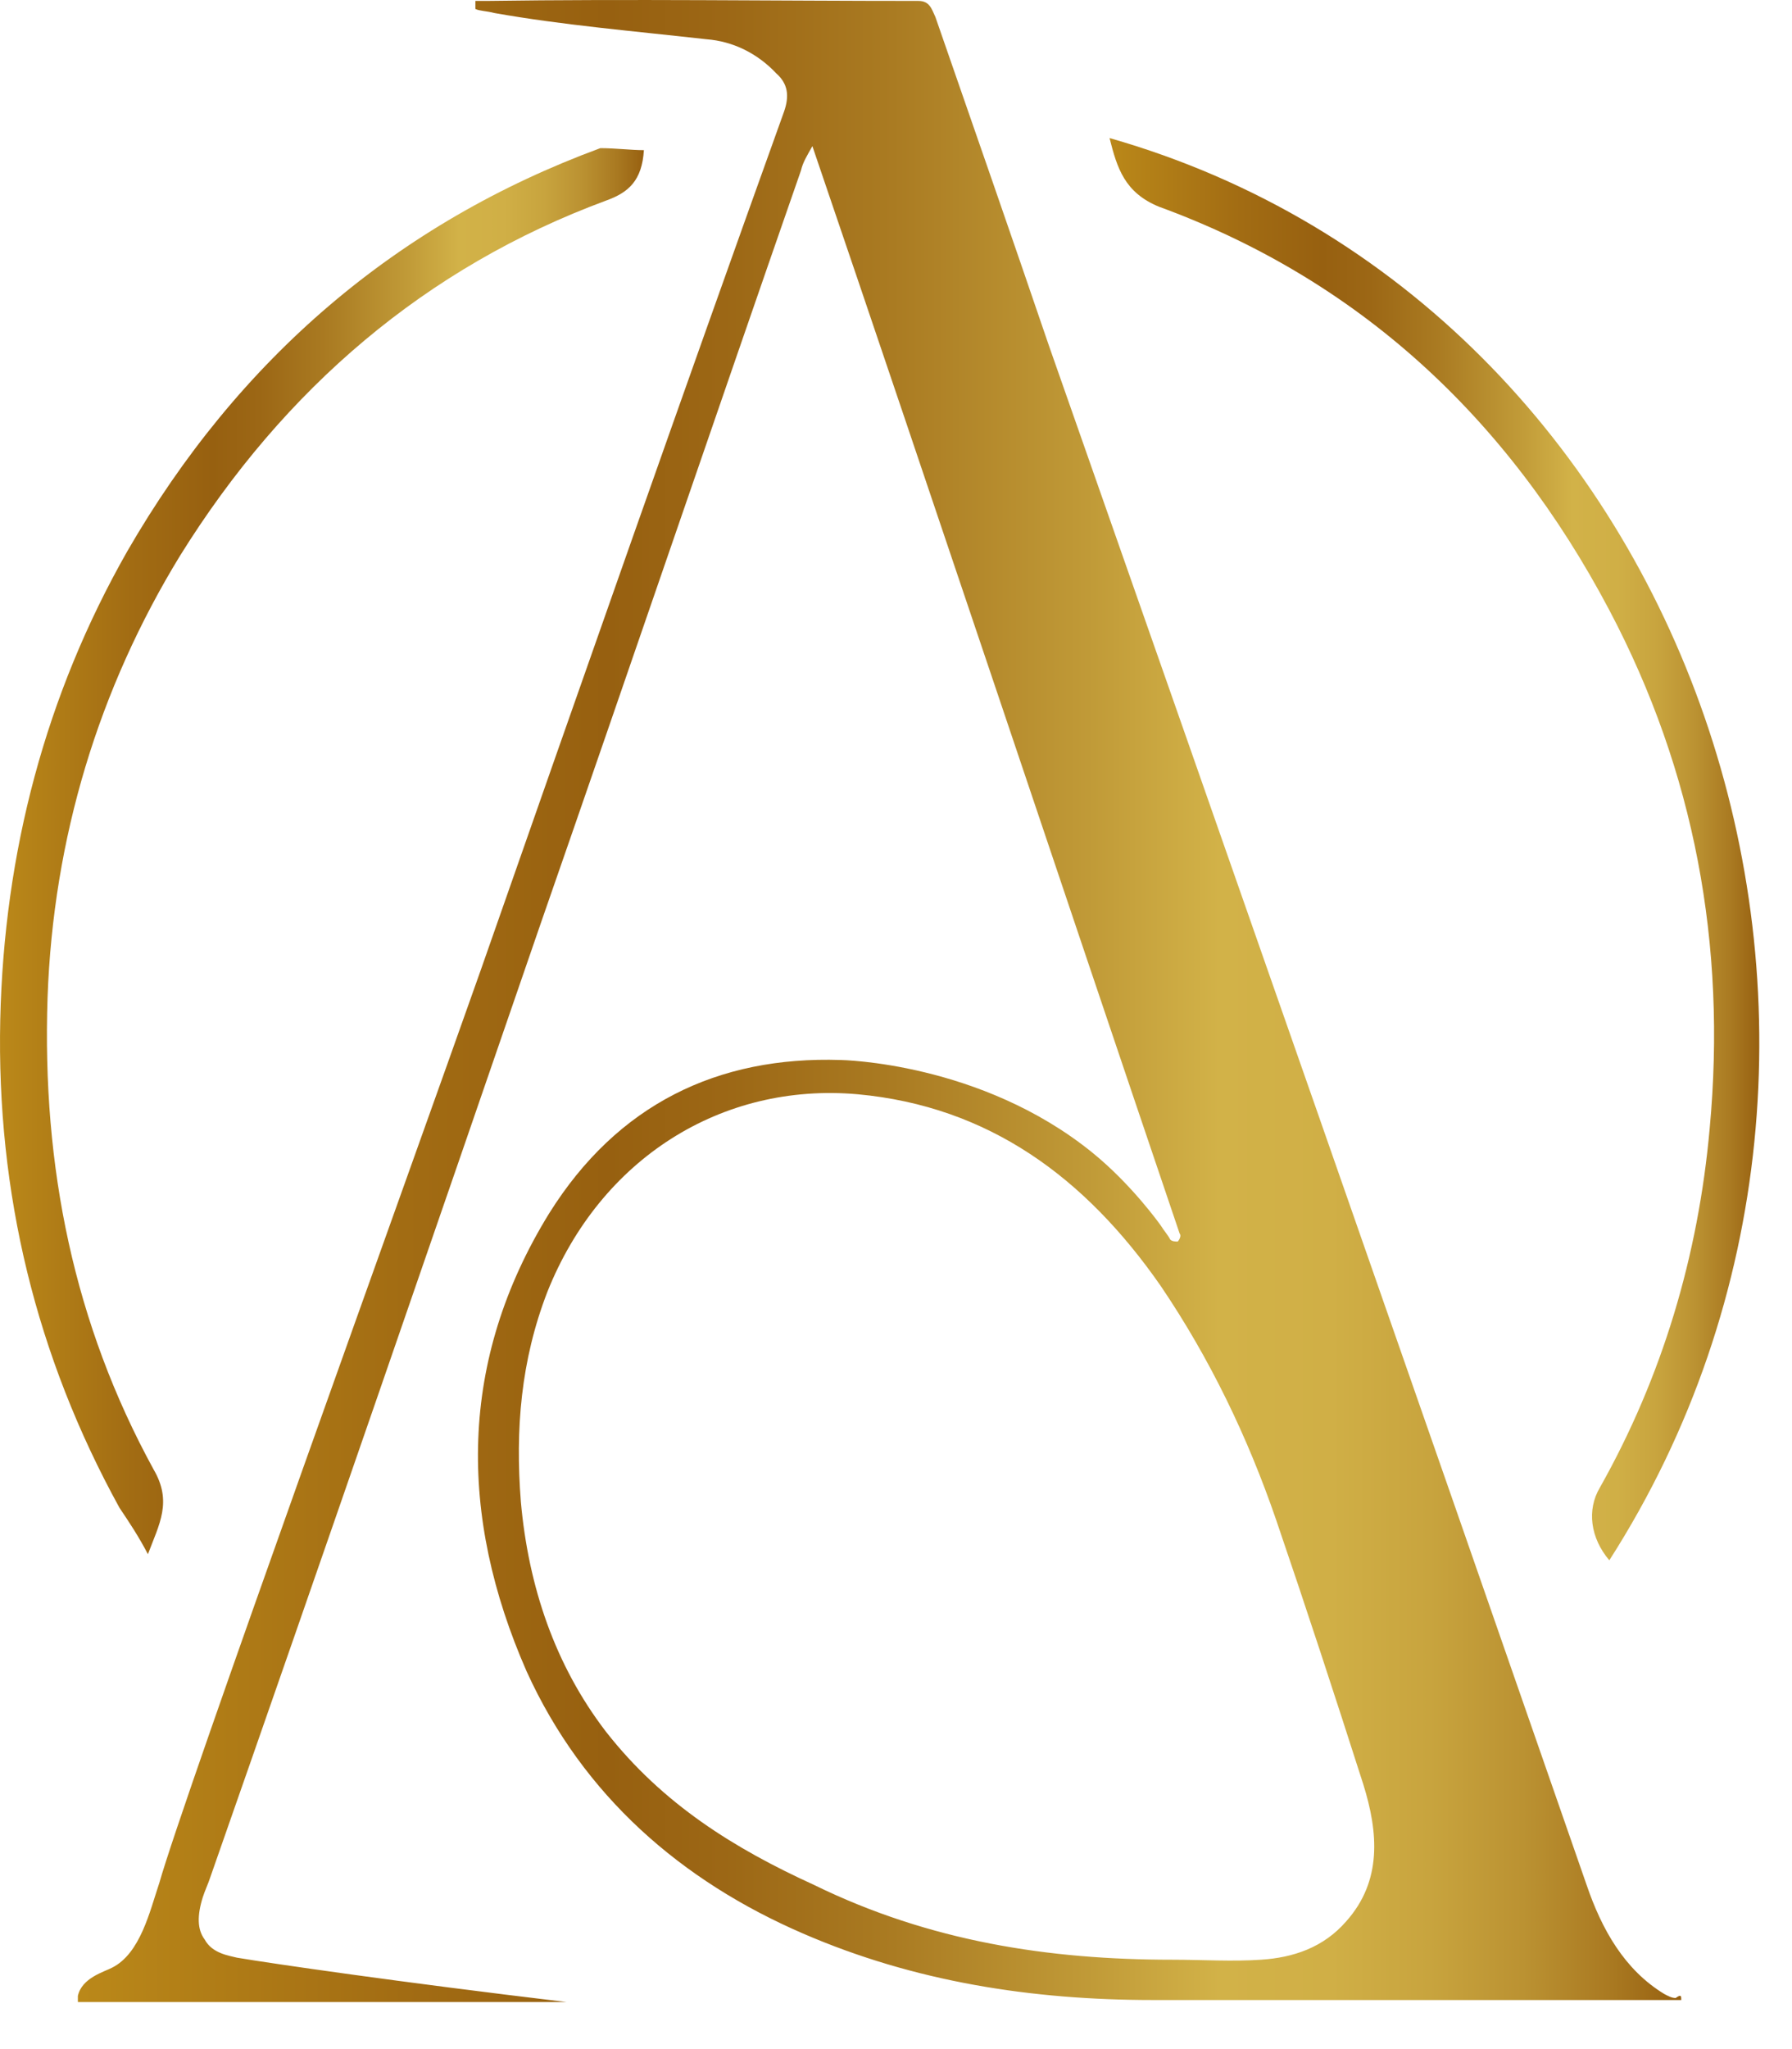
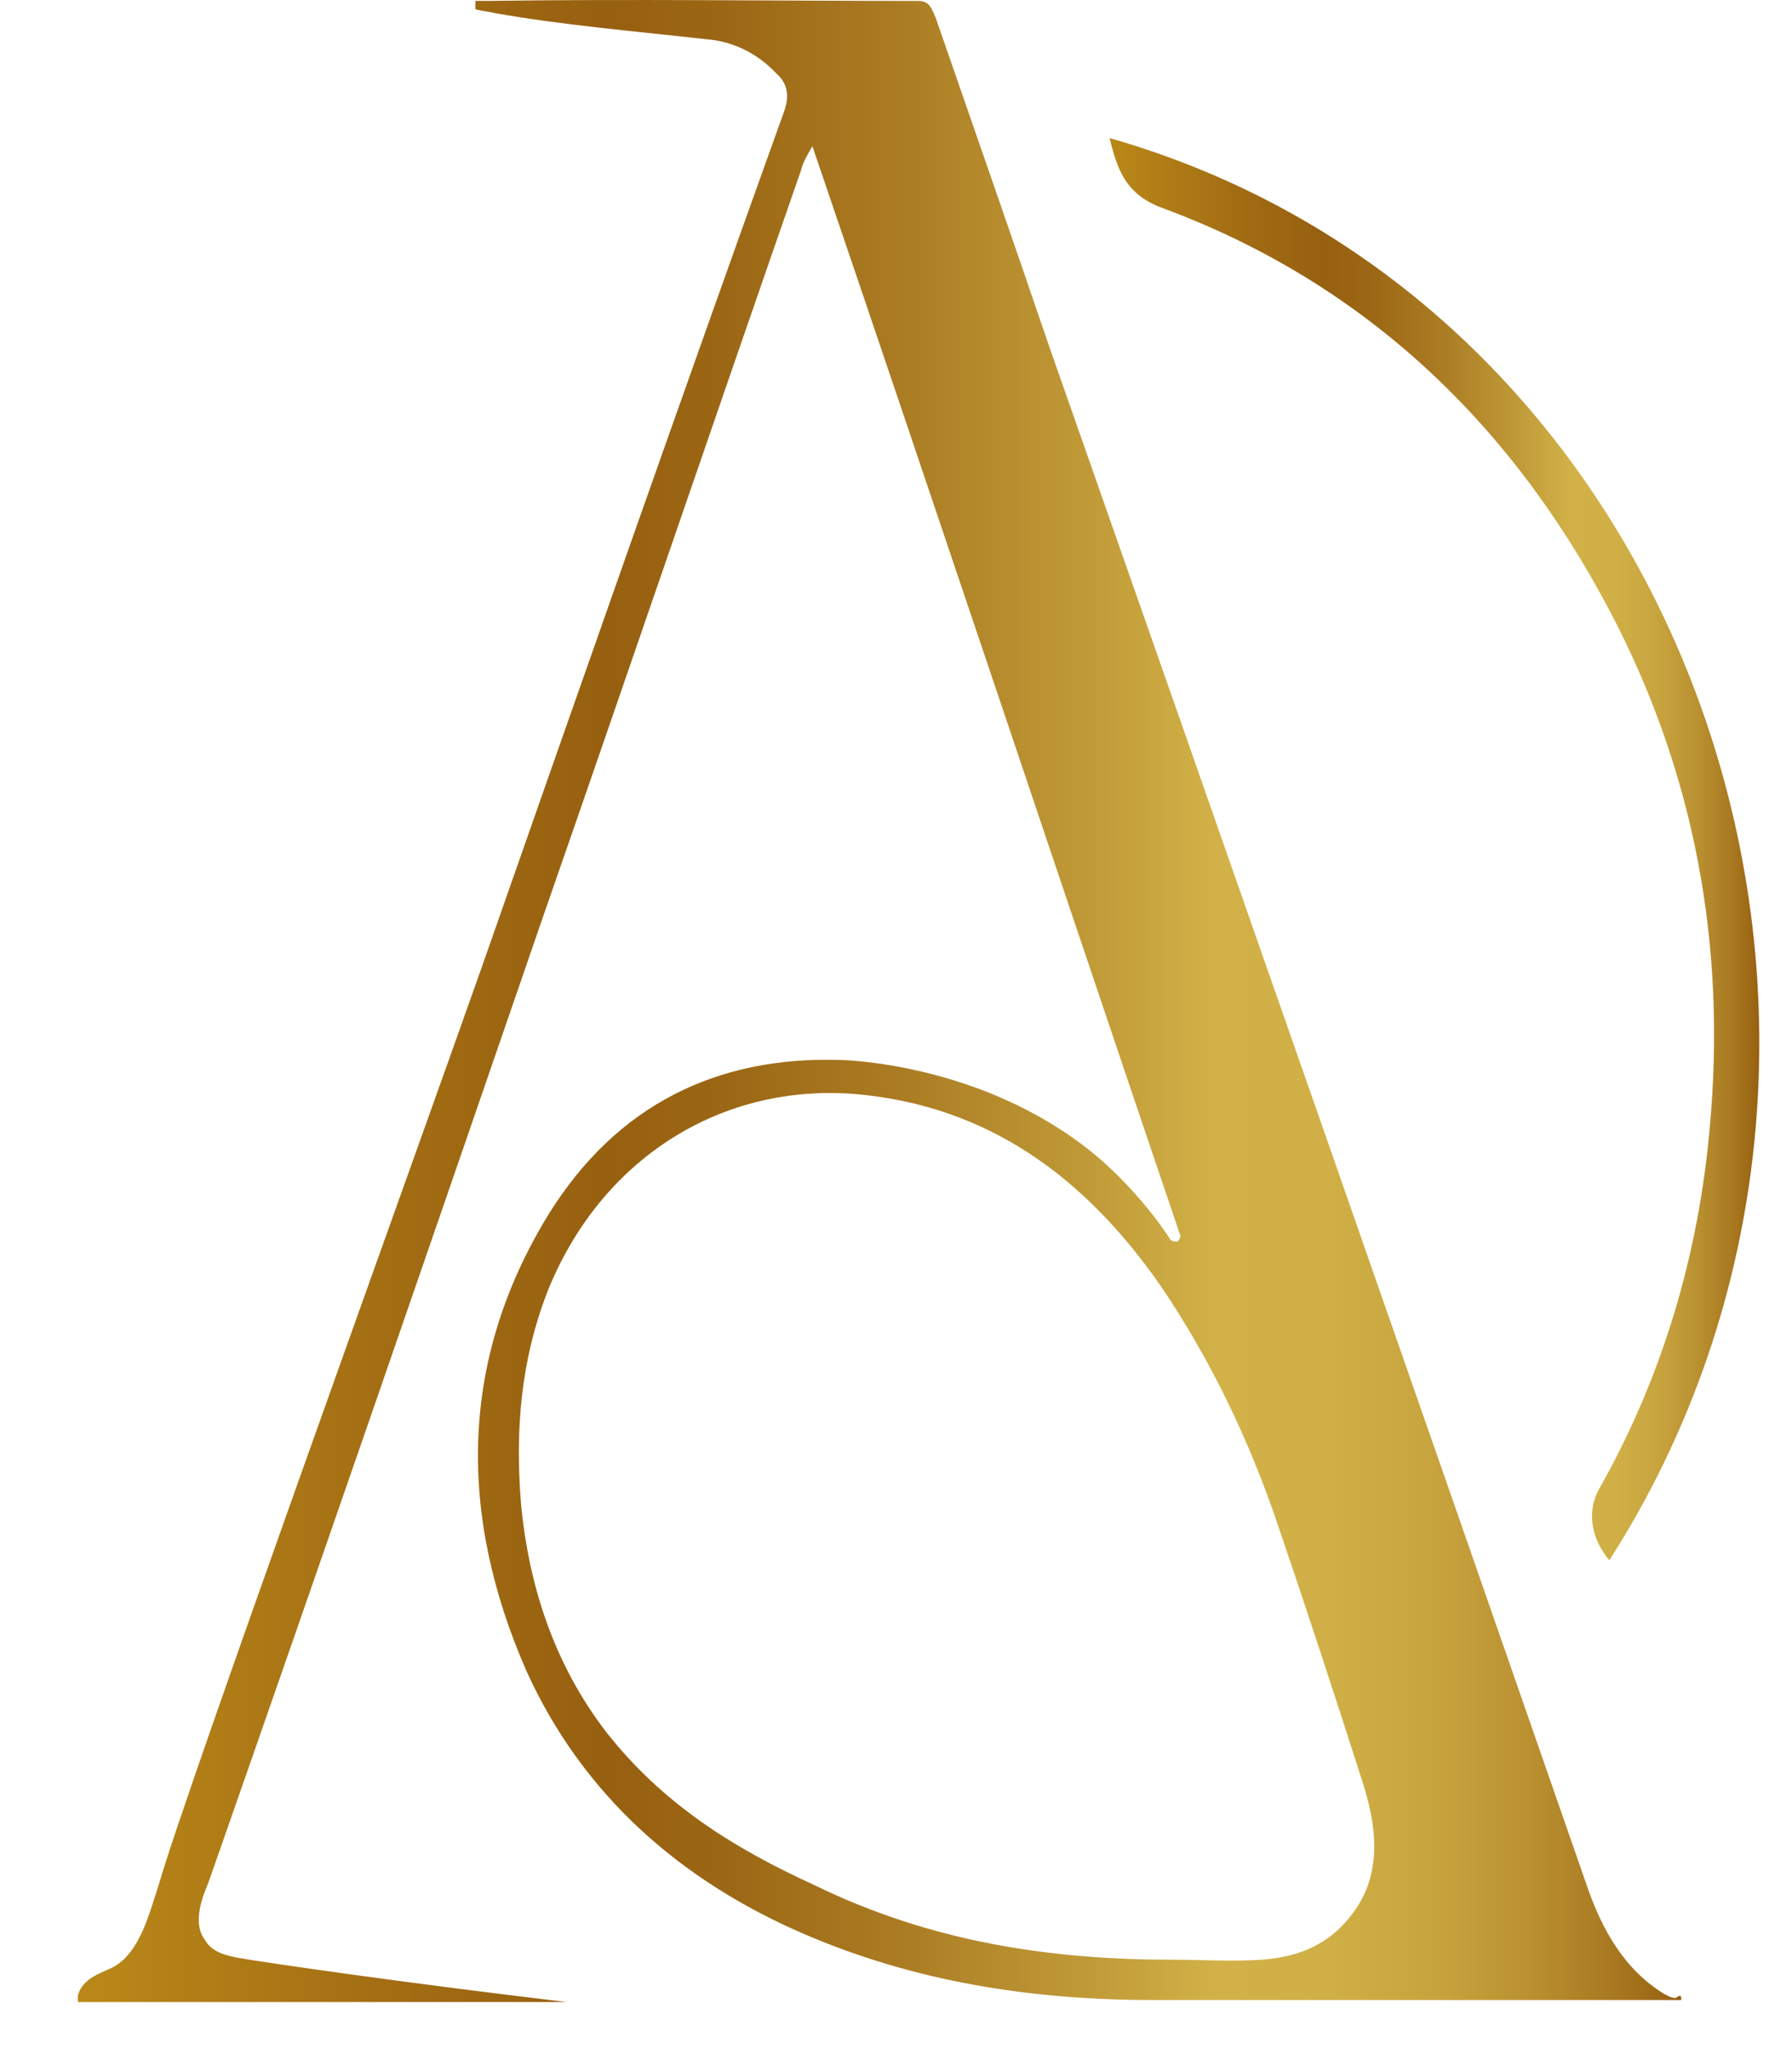
<svg xmlns="http://www.w3.org/2000/svg" width="35" height="40" viewBox="0 0 35 40" fill="none">
  <path d="M32.837 39.042C32.727 39.042 32.505 39.042 32.357 39.042C24.962 39.042 24.334 39.042 22.522 39.042C20.155 39.042 17.863 38.688 15.682 37.743C13.315 36.719 11.393 35.065 10.284 32.623C8.953 29.591 8.953 26.559 10.727 23.684C12.058 21.558 14.018 20.613 16.421 20.692C16.421 20.692 19.157 20.731 21.339 22.503C22.115 23.133 22.67 23.921 22.67 23.921C22.744 24.039 22.818 24.117 22.855 24.196C22.892 24.236 22.965 24.236 23.003 24.236C23.039 24.196 23.076 24.117 23.039 24.078C20.636 16.99 18.27 9.902 15.867 2.853C15.756 3.05 15.682 3.168 15.645 3.325C13.944 8.208 12.28 13.091 10.579 17.974C8.435 24.196 6.29 30.418 4.109 36.64C4.072 36.758 3.998 36.916 3.961 37.034C3.85 37.388 3.85 37.664 3.998 37.861C4.146 38.136 4.479 38.176 4.627 38.215C5.329 38.333 7.769 38.688 11.06 39.081C7.88 39.081 4.701 39.081 1.521 39.081C1.521 39.042 1.521 39.003 1.521 38.963C1.595 38.609 2.038 38.491 2.186 38.412C2.741 38.136 2.926 37.309 3.111 36.758C3.591 35.065 7.991 22.897 9.396 18.919C11.356 13.328 13.315 7.736 15.312 2.183C15.423 1.868 15.386 1.632 15.164 1.435C14.794 1.041 14.314 0.805 13.796 0.766C12.391 0.608 10.986 0.49 9.655 0.254C9.507 0.214 9.359 0.214 9.285 0.175C9.285 0.136 9.285 0.057 9.285 0.018C9.322 0.018 9.396 0.018 9.507 0.018C12.317 -0.022 15.127 0.018 17.937 0.018C18.159 0.018 18.196 0.175 18.27 0.333C19.009 2.459 19.749 4.585 20.488 6.751C24.001 16.754 27.513 26.795 30.989 36.797C31.285 37.664 31.728 38.452 32.505 38.924C32.579 38.963 32.653 39.003 32.727 39.003C32.837 38.924 32.837 38.963 32.837 39.042ZM22.892 38.255C23.483 38.255 24.075 38.294 24.629 38.255C25.258 38.215 25.849 38.018 26.293 37.506C26.996 36.719 26.922 35.774 26.626 34.829C26.071 33.096 25.517 31.403 24.925 29.67C24.37 28.055 23.631 26.52 22.67 25.102C21.191 22.976 19.305 21.597 16.754 21.361C14.092 21.125 11.726 22.621 10.69 25.22C10.173 26.559 10.062 27.898 10.173 29.316C10.321 30.969 10.838 32.505 11.836 33.805C12.946 35.222 14.351 36.089 15.903 36.797C18.159 37.9 20.488 38.255 22.892 38.255Z" fill="url(#paint0_linear_55_1946)" />
  <path d="M21.671 2.695C33.133 5.964 37.94 20.298 31.432 30.458C31.062 30.024 30.989 29.473 31.247 29.04C32.468 26.874 33.17 24.511 33.392 22.03C33.725 18.447 33.096 15.06 31.432 11.91C29.436 8.13 26.515 5.452 22.633 4.034C21.967 3.759 21.819 3.286 21.671 2.695Z" fill="url(#paint1_linear_55_1946)" />
-   <path d="M12.576 2.931C12.539 3.522 12.28 3.758 11.836 3.916C8.324 5.215 5.551 7.578 3.517 10.847C1.927 13.446 1.04 16.36 0.929 19.471C0.818 22.779 1.447 25.85 3 28.685C3.369 29.316 3.111 29.749 2.889 30.339C2.704 29.985 2.519 29.709 2.334 29.434C0.707 26.48 -0.069 23.291 0.005 19.904C0.079 16.635 0.892 13.564 2.482 10.768C4.663 6.988 7.769 4.349 11.725 2.892C12.021 2.892 12.317 2.931 12.576 2.931Z" fill="url(#paint2_linear_55_1946)" />
  <defs>
    <linearGradient id="paint0_linear_55_1946" x1="1.611" y1="19.452" x2="32.834" y2="19.452" gradientUnits="userSpaceOnUse">
      <stop stop-color="#BA8819" />
      <stop offset="0.201" stop-color="#A26C13" />
      <stop offset="0.328" stop-color="#976010" />
      <stop offset="0.401" stop-color="#9C6715" />
      <stop offset="0.507" stop-color="#AA7B22" />
      <stop offset="0.633" stop-color="#C19B38" />
      <stop offset="0.711" stop-color="#D2B248" />
      <stop offset="0.781" stop-color="#D0AF46" />
      <stop offset="0.843" stop-color="#C8A43E" />
      <stop offset="0.901" stop-color="#BB9232" />
      <stop offset="0.957" stop-color="#A97921" />
      <stop offset="1" stop-color="#976010" />
    </linearGradient>
    <linearGradient id="paint1_linear_55_1946" x1="21.675" y1="16.558" x2="34.369" y2="16.558" gradientUnits="userSpaceOnUse">
      <stop stop-color="#BA8819" />
      <stop offset="0.201" stop-color="#A26C13" />
      <stop offset="0.328" stop-color="#976010" />
      <stop offset="0.401" stop-color="#9C6715" />
      <stop offset="0.507" stop-color="#AA7B22" />
      <stop offset="0.633" stop-color="#C19B38" />
      <stop offset="0.711" stop-color="#D2B248" />
      <stop offset="0.781" stop-color="#D0AF46" />
      <stop offset="0.843" stop-color="#C8A43E" />
      <stop offset="0.901" stop-color="#BB9232" />
      <stop offset="0.957" stop-color="#A97921" />
      <stop offset="1" stop-color="#976010" />
    </linearGradient>
    <linearGradient id="paint2_linear_55_1946" x1="0.046" y1="16.667" x2="12.594" y2="16.667" gradientUnits="userSpaceOnUse">
      <stop stop-color="#BA8819" />
      <stop offset="0.201" stop-color="#A26C13" />
      <stop offset="0.328" stop-color="#976010" />
      <stop offset="0.401" stop-color="#9C6715" />
      <stop offset="0.507" stop-color="#AA7B22" />
      <stop offset="0.633" stop-color="#C19B38" />
      <stop offset="0.711" stop-color="#D2B248" />
      <stop offset="0.781" stop-color="#D0AF46" />
      <stop offset="0.843" stop-color="#C8A43E" />
      <stop offset="0.901" stop-color="#BB9232" />
      <stop offset="0.957" stop-color="#A97921" />
      <stop offset="1" stop-color="#976010" />
    </linearGradient>
  </defs>
</svg>